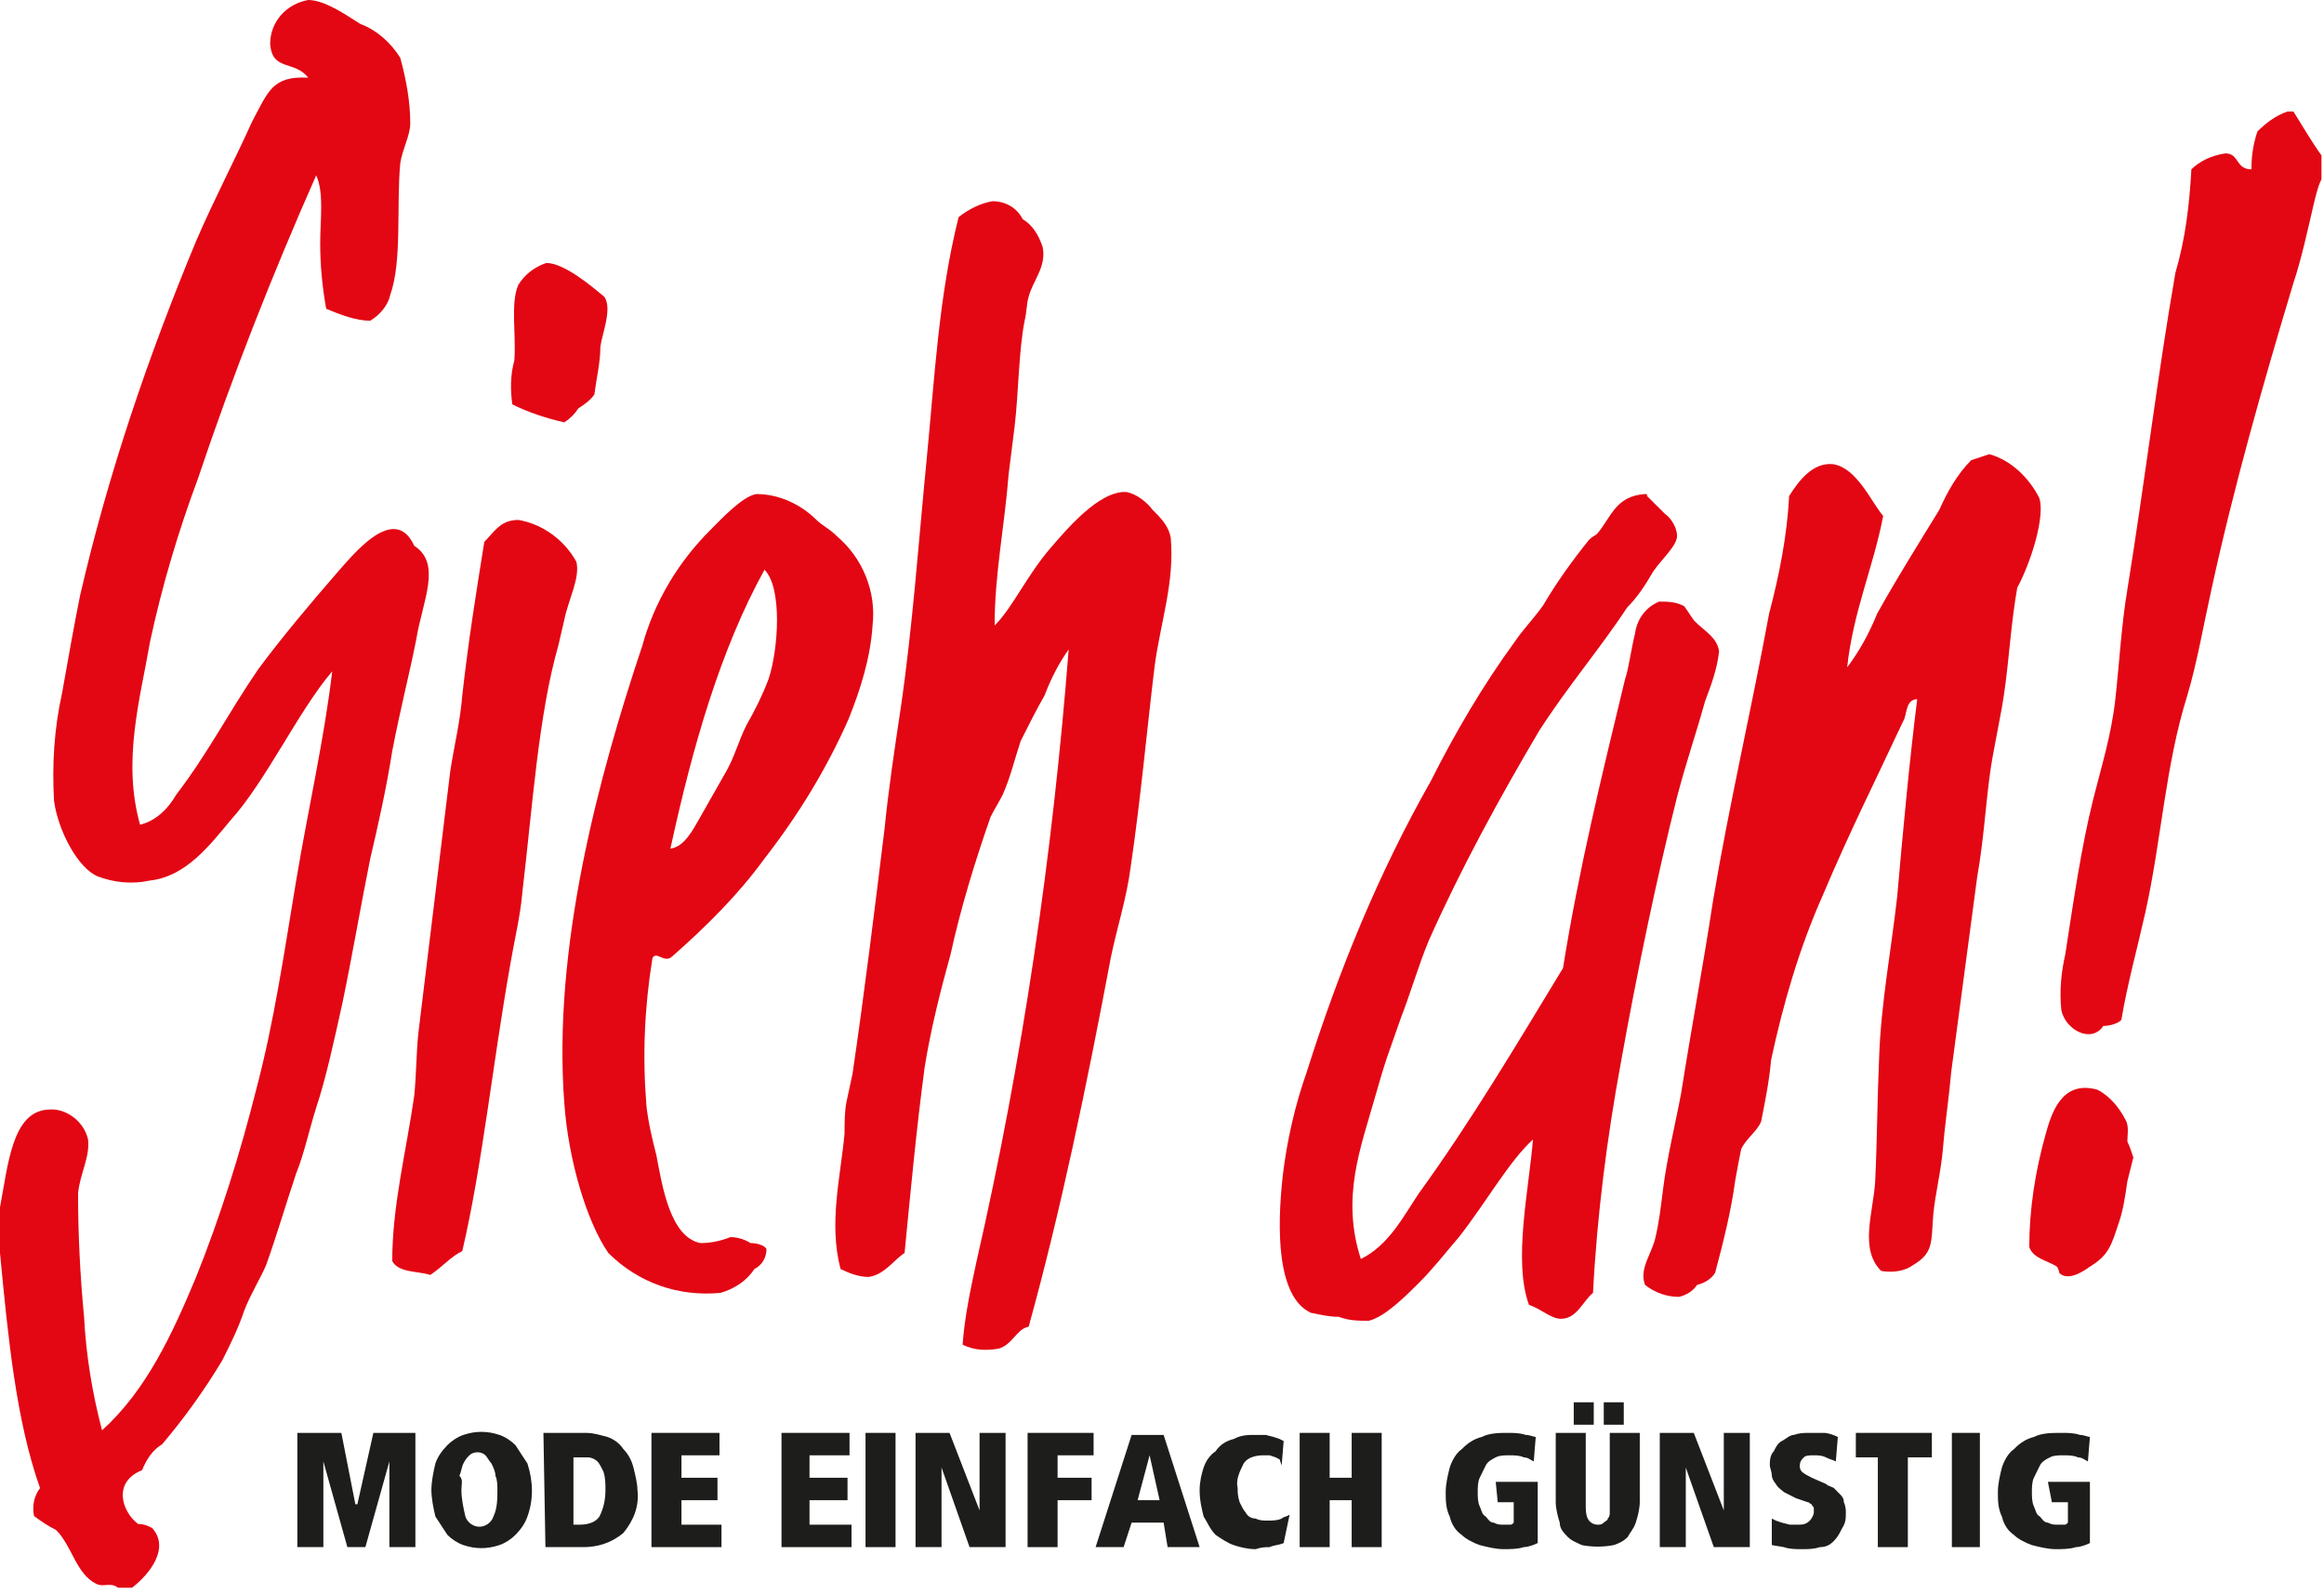
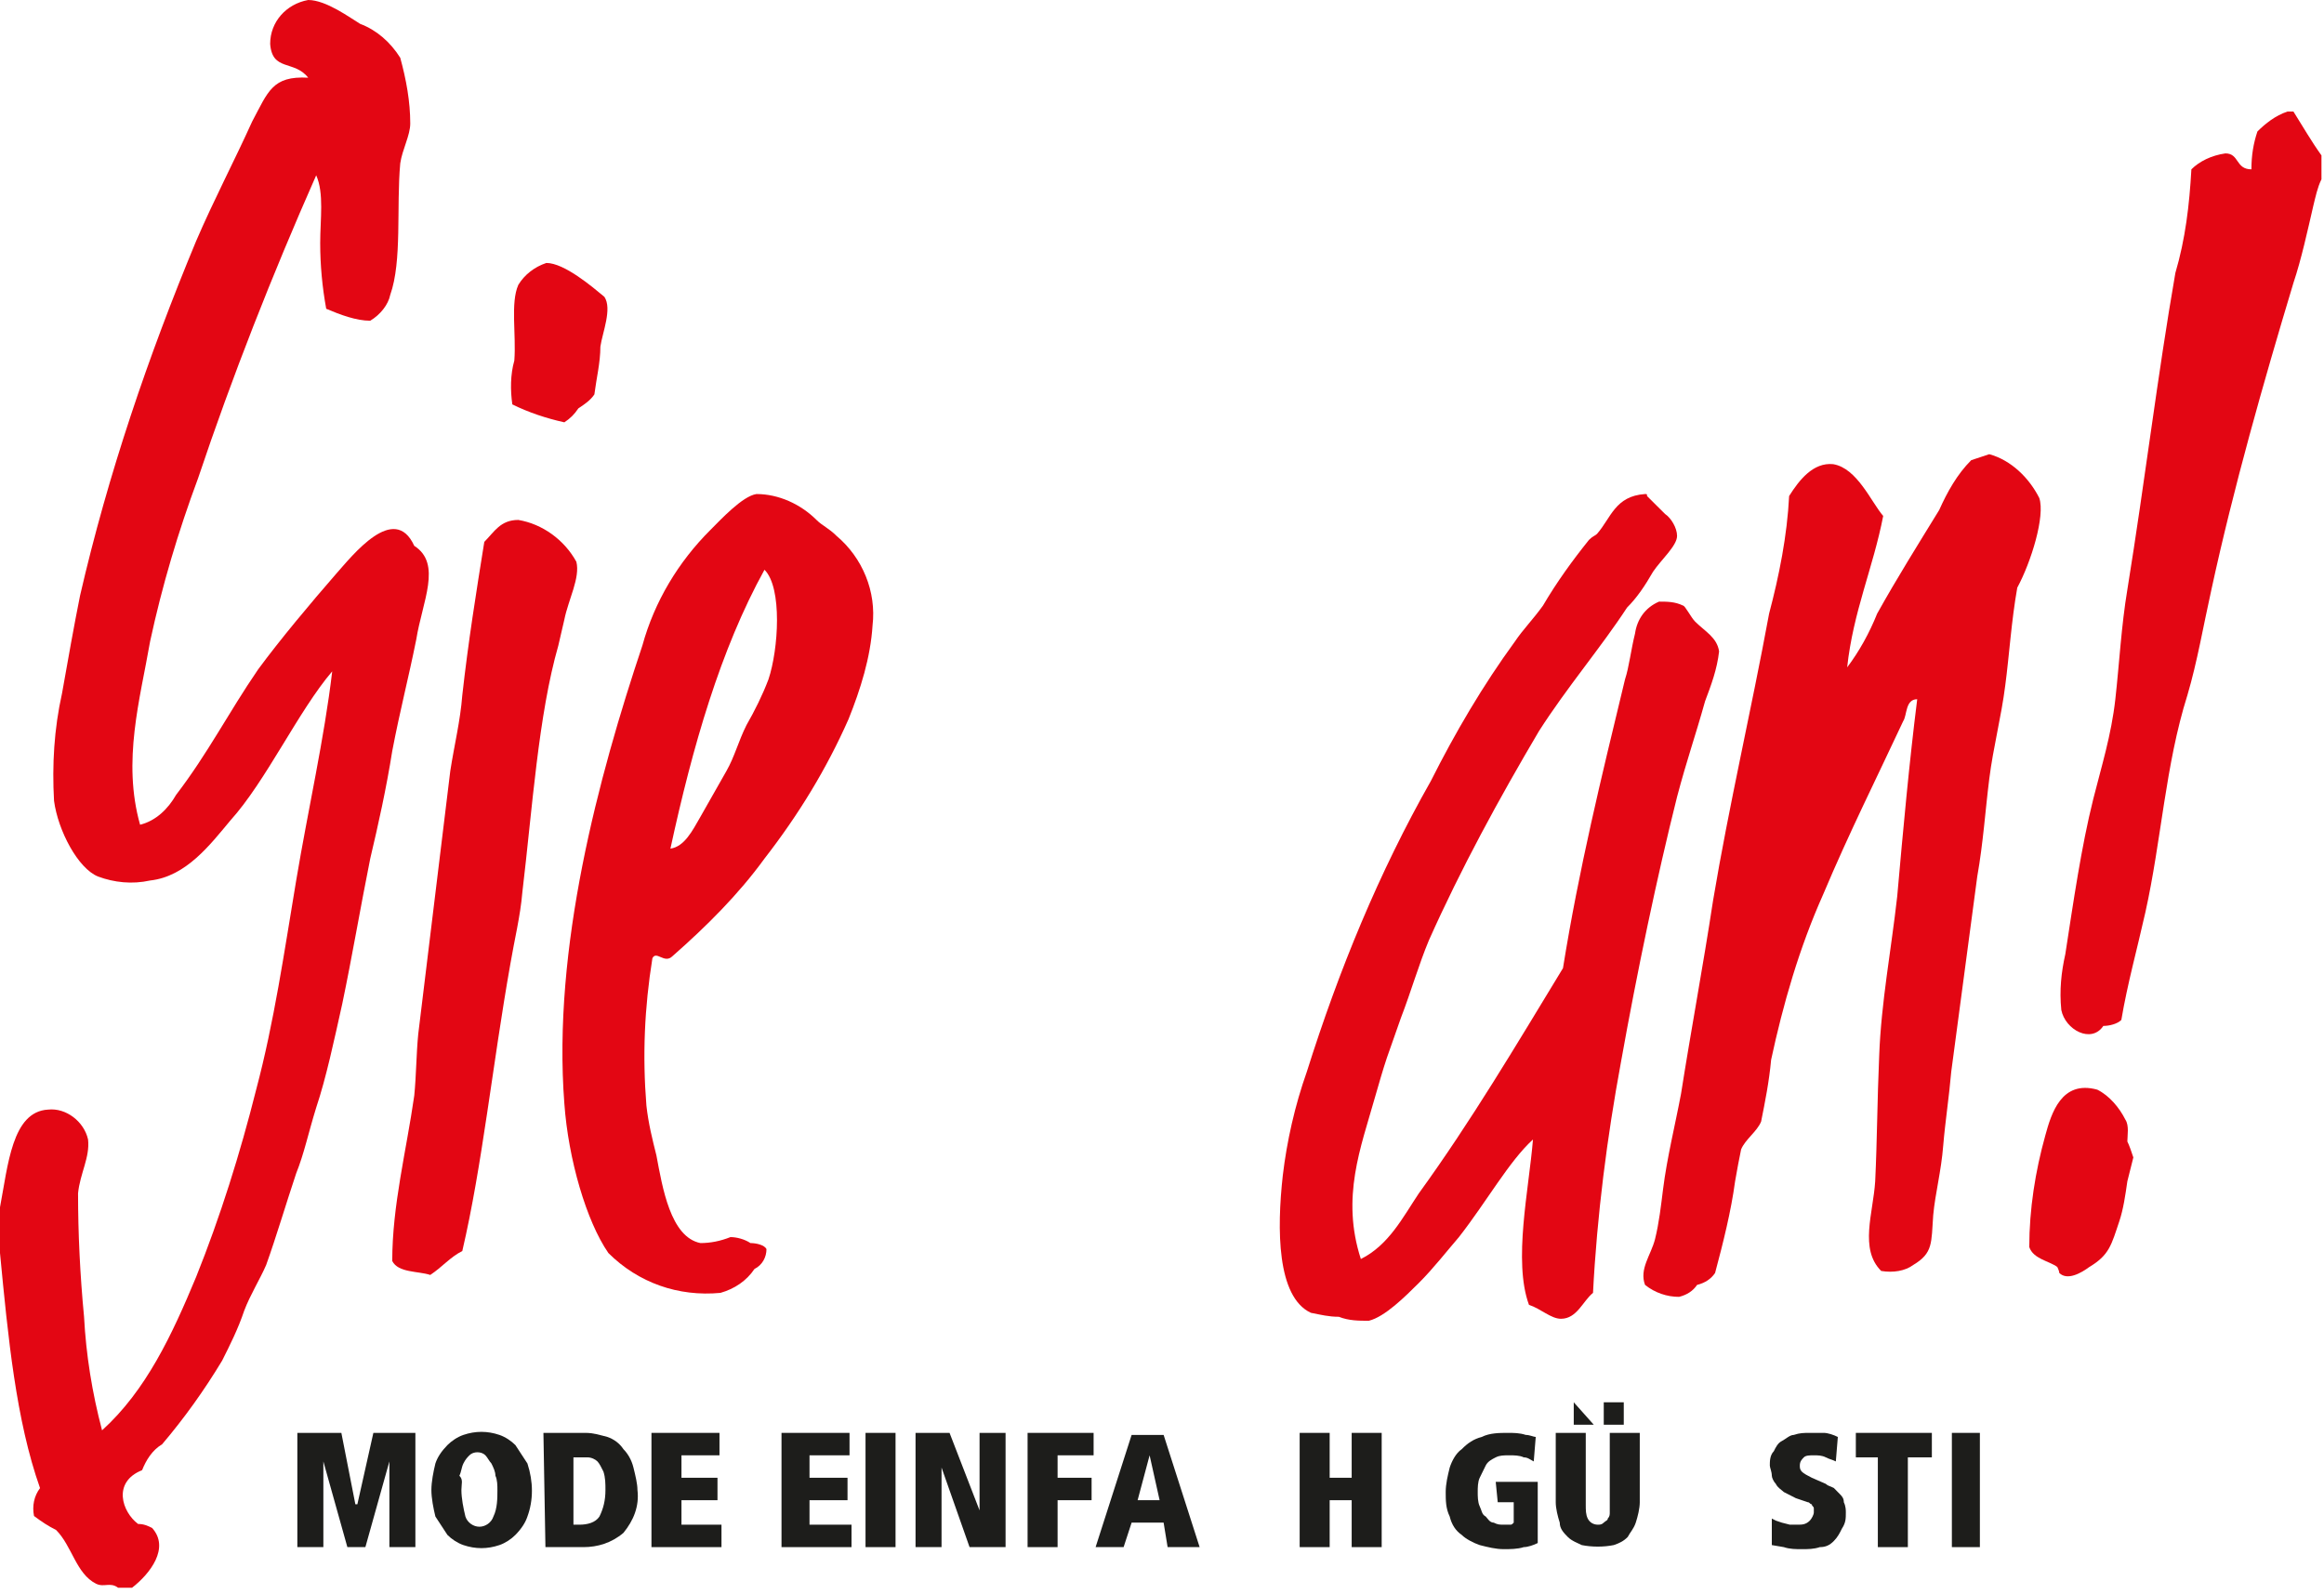
<svg xmlns="http://www.w3.org/2000/svg" width="191px" height="131px" viewBox="0 0 191 131" version="1.1">
  <title>siehan / Header / brand_siehan</title>
  <desc>Created with Sketch.</desc>
  <g id="siehan-/-Header-/-brand_siehan" stroke="none" stroke-width="1" fill="none" fill-rule="evenodd">
    <g id="Brand-/-Logo">
      <g id="brand">
        <g id="Group" fill="#E30613" fill-rule="nonzero">
          <path d="M47.369,46.178 C46.382,44.376 44.573,43.066 42.599,42.739 C41.119,42.739 40.625,43.721 39.803,44.54 C39.145,48.634 38.487,52.727 37.994,57.149 C37.829,59.278 37.336,61.242 37.007,63.371 L34.375,84.986 C34.211,86.624 34.211,88.425 34.046,90.062 C33.389,94.647 32.237,99.069 32.237,103.654 C32.731,104.636 34.375,104.472 35.362,104.8 C36.349,104.145 37.007,103.326 37.994,102.835 C39.639,95.794 40.461,87.606 41.941,79.255 C42.27,77.29 42.764,75.325 42.928,73.36 C43.751,66.483 44.244,58.786 45.889,53.055 C46.053,52.4 46.218,51.581 46.382,50.926 C46.711,49.289 47.698,47.487 47.369,46.178 L47.369,46.178 Z" id="Path" />
          <path d="M42.106,33.241 C43.422,33.896 44.902,34.388 46.382,34.715 C46.876,34.388 47.204,34.06 47.533,33.569 C48.027,33.241 48.52,32.914 48.849,32.422 C49.014,31.113 49.343,29.802 49.343,28.492 C49.507,27.346 50.33,25.381 49.672,24.399 C48.685,23.58 46.382,21.615 44.902,21.615 C43.915,21.942 43.093,22.598 42.599,23.416 C41.941,24.89 42.435,27.51 42.27,29.639 C41.941,30.785 41.941,32.095 42.106,33.241 Z" id="Path" />
          <path d="M61.678,102.18 C61.185,101.853 60.527,101.689 60.034,101.689 C59.211,102.016 58.389,102.18 57.566,102.18 C55.099,101.689 54.441,97.595 53.948,94.975 C53.619,93.665 53.29,92.355 53.126,90.881 C52.797,86.787 52.961,82.858 53.619,78.764 C53.948,78.109 54.606,79.255 55.264,78.6 C58.06,76.144 60.691,73.524 62.83,70.576 C65.626,66.974 67.928,63.208 69.738,59.114 C70.724,56.657 71.547,54.038 71.711,51.417 C72.04,48.634 70.889,45.85 68.751,44.049 C68.093,43.394 67.599,43.23 67.106,42.739 C65.79,41.429 63.981,40.61 62.172,40.61 C61.02,40.774 59.211,42.739 58.389,43.557 C55.757,46.178 53.784,49.453 52.797,53.055 C49.178,63.862 45.395,77.945 46.382,90.718 C46.711,95.302 48.191,100.379 50.001,102.999 C52.468,105.455 55.757,106.601 59.211,106.274 C60.363,105.946 61.349,105.291 62.007,104.309 C62.665,103.981 62.994,103.326 62.994,102.671 C62.83,102.344 62.172,102.18 61.678,102.18 L61.678,102.18 Z M62.83,46.833 C64.31,48.306 63.981,53.383 63.159,55.839 C62.665,57.149 62.007,58.459 61.349,59.605 C60.691,60.915 60.363,62.225 59.705,63.371 C59.047,64.517 58.224,65.991 57.566,67.138 C56.909,68.284 56.251,69.594 55.099,69.757 C56.909,61.406 59.211,53.383 62.83,46.833 L62.83,46.833 Z" id="Shape" />
          <path d="M34.211,52.564 C34.704,49.453 36.349,46.341 34.046,44.867 C32.402,41.265 28.948,45.686 27.632,47.16 C25.494,49.616 23.027,52.564 21.217,55.02 C18.75,58.623 17.105,61.898 14.474,65.336 C13.816,66.483 12.829,67.465 11.513,67.793 C10.033,62.553 11.513,57.476 12.336,52.727 C13.323,48.142 14.638,43.721 16.283,39.3 C19.079,30.949 22.369,22.598 25.987,14.41 C26.645,15.884 26.316,18.012 26.316,19.977 C26.316,21.779 26.481,23.58 26.81,25.381 C27.961,25.872 29.277,26.364 30.428,26.364 C31.25,25.872 31.908,25.054 32.073,24.235 C33.06,21.451 32.566,17.03 32.895,13.428 C33.06,12.281 33.717,11.135 33.717,10.152 C33.717,8.351 33.389,6.55 32.895,4.749 C32.073,3.439 30.921,2.456 29.606,1.965 C28.783,1.474 26.81,3.85501537e-15 25.329,3.85501537e-15 C23.52,0.328 22.204,1.801 22.204,3.603 C22.369,5.895 24.178,4.912 25.329,6.386 C22.369,6.223 22.04,7.532 20.724,9.989 C19.244,13.264 17.599,16.375 16.119,19.814 C12.171,29.311 8.882,38.972 6.579,48.961 C6.086,51.417 5.592,54.201 5.099,56.985 C4.441,59.932 4.276,62.88 4.441,65.828 C4.77,68.284 6.415,71.395 8.059,72.05 C9.375,72.541 10.855,72.705 12.336,72.377 C15.296,72.05 17.27,69.43 18.915,67.465 C21.875,64.19 24.507,58.459 27.303,55.184 C26.645,60.751 25.329,66.483 24.342,72.377 C23.356,78.272 22.533,84.004 21.053,89.571 C19.737,94.811 18.092,100.051 16.119,104.964 C14.145,109.713 12.007,114.297 8.388,117.573 C7.566,114.461 7.072,111.35 6.908,108.239 C6.579,104.8 6.415,101.361 6.415,98.086 C6.579,96.449 7.401,95.139 7.237,93.665 C6.908,92.191 5.428,91.045 3.947,91.209 C0.987,91.373 0.658,95.794 1.687539e-14,99.233 L1.687539e-14,102.999 C0.658,109.876 1.316,116.754 3.29,122.321 C2.796,122.976 2.632,123.795 2.796,124.614 C3.454,125.105 3.947,125.433 4.605,125.76 C5.921,127.07 6.25,129.363 7.895,130.181 C8.553,130.509 9.046,130.018 9.704,130.509 L10.855,130.509 C12.336,129.363 13.98,127.234 12.5,125.596 C12.171,125.433 11.842,125.269 11.349,125.269 C10.033,124.286 9.211,121.83 11.678,120.847 C12.007,120.029 12.5,119.21 13.323,118.719 C15.132,116.59 16.777,114.297 18.257,111.841 C18.915,110.531 19.573,109.221 20.066,107.748 C20.559,106.438 21.382,105.127 21.875,103.981 C22.698,101.689 23.52,98.905 24.342,96.449 C25,94.811 25.329,93.174 25.987,91.045 C26.81,88.589 27.467,85.478 28.125,82.53 C28.948,78.6 29.606,74.67 30.428,70.576 C31.086,67.793 31.744,64.845 32.237,61.734 C32.895,58.295 33.553,55.839 34.211,52.564 L34.211,52.564 Z" id="Path" />
          <path d="M188.489,9.17 L187.996,9.17 C187.009,9.498 186.186,10.152 185.528,10.807 C185.199,11.79 185.035,12.773 185.035,13.919 C183.719,13.919 184.048,12.609 182.897,12.609 C181.746,12.773 180.759,13.264 180.101,13.919 C179.936,16.866 179.607,19.65 178.785,22.434 C177.305,30.949 176.318,39.3 174.838,48.47 C174.344,51.417 174.18,54.529 173.851,57.476 C173.522,60.424 172.699,63.044 172.041,65.664 C171.055,69.594 170.397,74.179 169.739,78.436 C169.41,79.91 169.245,81.384 169.41,83.021 C169.739,84.659 171.877,85.805 172.864,84.331 C173.357,84.331 174.015,84.168 174.344,83.84 C174.838,80.892 175.66,77.945 176.318,74.998 C177.634,69.103 177.963,62.88 179.772,57.149 C180.594,54.365 181.088,51.417 181.746,48.47 C183.555,40.119 186.022,31.44 188.489,23.253 C189.147,21.288 189.64,18.995 190.134,16.866 C190.298,16.211 190.463,15.393 190.792,14.738 L190.792,12.773 C189.969,11.626 189.311,10.48 188.489,9.17 L188.489,9.17 Z" id="Path" />
          <path d="M174.673,92.028 C174.18,91.045 173.357,90.062 172.37,89.571 C169.41,88.752 168.587,91.536 168.094,93.338 C167.272,96.285 166.778,99.396 166.778,102.507 C167.107,103.49 168.423,103.654 169.081,104.145 C169.081,104.145 169.245,104.472 169.245,104.636 C169.903,105.291 171.055,104.636 171.713,104.145 C173.357,103.162 173.522,102.344 174.18,100.379 C174.509,99.396 174.673,98.25 174.838,97.104 C175.002,96.449 175.166,95.794 175.331,95.139 C175.166,94.647 175.002,94.156 174.838,93.829 C174.838,93.338 175.002,92.519 174.673,92.028 Z" id="Path" />
          <path d="M167.601,40.938 C166.778,39.3 165.298,37.826 163.489,37.335 C162.995,37.499 162.502,37.663 162.008,37.826 C160.857,38.972 160.035,40.446 159.377,41.92 C157.568,44.867 155.923,47.487 154.278,50.435 C153.62,52.072 152.798,53.546 151.811,54.856 C152.304,50.271 153.949,46.669 154.772,42.411 C153.785,41.265 152.633,38.481 150.66,38.154 C149.015,37.99 147.864,39.464 147.041,40.774 C146.877,44.049 146.219,47.324 145.396,50.435 C143.916,58.459 142.107,66.155 140.791,74.015 C139.969,79.419 138.982,84.659 138.159,89.899 C137.666,92.519 137.008,95.139 136.679,97.759 C136.515,99.069 136.35,100.543 136.021,101.853 C135.692,103.162 134.705,104.309 135.199,105.619 C136.021,106.274 137.008,106.601 137.995,106.601 C138.653,106.438 139.146,106.11 139.475,105.619 C140.133,105.455 140.627,105.127 140.956,104.636 C141.613,102.18 142.271,99.56 142.6,97.104 C142.765,96.121 142.929,95.302 143.094,94.484 C143.423,93.665 144.41,93.01 144.739,92.191 C145.067,90.554 145.396,88.916 145.561,87.115 C146.548,82.53 147.864,77.945 149.837,73.524 C151.975,68.448 154.278,63.862 156.416,59.278 C156.745,58.786 156.581,57.476 157.568,57.476 C156.91,62.716 156.416,68.12 155.923,73.688 C155.429,78.109 154.607,82.366 154.443,86.787 C154.278,90.554 154.278,93.665 154.114,97.104 C153.949,99.724 152.798,102.671 154.607,104.472 C155.594,104.636 156.581,104.472 157.239,103.981 C158.883,102.999 158.719,102.18 158.883,99.888 C159.048,98.086 159.541,96.285 159.706,94.156 C159.87,92.191 160.199,90.062 160.364,88.097 L162.502,72.05 C162.995,69.266 163.16,66.646 163.489,64.026 C163.818,61.406 164.476,58.95 164.805,56.33 C165.133,53.874 165.298,51.09 165.791,48.306 C166.943,46.178 168.094,42.411 167.601,40.938 L167.601,40.938 Z" id="Path" />
-           <path d="M94.738,41.92 C94.245,41.265 93.422,40.61 92.6,40.446 C90.297,40.282 87.501,43.721 86.35,45.031 C84.376,47.324 83.225,49.944 81.744,51.417 C81.744,47.16 82.567,43.23 82.896,38.972 C83.06,37.663 83.225,36.352 83.389,35.042 C83.718,32.259 83.718,28.82 84.211,26.364 C84.376,25.709 84.376,24.89 84.54,24.399 C84.869,23.089 86.021,21.942 85.692,20.305 C85.363,19.323 84.869,18.504 84.047,18.012 C83.554,17.03 82.567,16.539 81.58,16.539 C80.593,16.703 79.606,17.194 78.784,17.849 C77.139,24.399 76.81,31.113 76.152,37.826 C75.494,44.54 75.001,51.581 74.014,58.295 C73.521,61.57 73.027,64.845 72.698,68.12 C71.876,74.834 71.053,81.547 70.067,88.261 C69.902,89.08 69.738,89.735 69.573,90.554 C69.409,91.373 69.409,92.355 69.409,93.174 C69.08,96.776 68.093,100.543 69.08,104.309 C69.738,104.636 70.56,104.964 71.382,104.964 C72.698,104.8 73.521,103.49 74.343,102.999 C74.836,97.922 75.33,92.683 75.988,87.77 C76.481,84.659 77.304,81.384 78.126,78.436 C78.948,74.67 80.1,70.904 81.415,67.138 C81.744,66.483 82.073,65.991 82.402,65.336 C83.06,63.862 83.389,62.389 83.883,60.915 C84.54,59.605 85.198,58.295 85.856,57.149 C86.35,55.839 87.008,54.529 87.83,53.383 C86.514,70.249 84.047,87.115 80.264,103.654 C79.771,105.946 79.277,108.239 79.113,110.531 C80.1,111.022 81.086,111.022 82.073,110.859 C83.225,110.531 83.554,109.221 84.54,109.058 C87.172,99.56 89.31,89.244 91.284,78.764 C91.777,76.308 92.6,73.851 92.929,71.231 C93.751,65.664 94.245,60.096 94.902,54.693 C95.396,51.09 96.547,47.815 96.218,44.212 C96.054,43.23 95.396,42.575 94.738,41.92 L94.738,41.92 Z" id="Path" />
          <path d="M140.133,57.64 C140.627,56.33 141.12,55.02 141.285,53.546 C141.12,52.4 140.133,51.909 139.311,51.09 C138.982,50.763 138.488,49.78 138.324,49.78 C137.666,49.453 137.008,49.453 136.35,49.453 C135.199,49.944 134.541,50.926 134.377,52.072 C134.048,53.383 133.883,54.856 133.554,55.839 C131.58,64.026 129.771,71.395 128.455,79.582 C124.672,85.805 120.89,92.191 116.613,98.086 C115.297,100.051 114.146,102.344 111.843,103.49 C110.199,98.414 111.843,94.32 112.995,90.226 C113.324,89.08 113.653,87.934 113.982,86.951 L115.133,83.676 C115.955,81.547 116.613,79.255 117.436,77.29 C120.067,71.395 123.192,65.664 126.482,60.096 C128.784,56.494 131.58,53.219 133.719,49.944 C134.541,49.125 135.199,48.142 135.857,46.996 C136.515,46.014 137.831,44.867 137.831,44.049 C137.831,43.394 137.337,42.575 136.844,42.248 C136.35,41.756 135.857,41.265 135.363,40.774 C135.363,40.61 135.363,40.61 135.199,40.61 C132.732,40.774 132.403,42.575 131.252,43.885 C131.087,44.049 130.923,44.049 130.594,44.376 C129.278,46.014 127.962,47.815 126.811,49.78 C125.988,50.926 125.166,51.745 124.508,52.727 C121.876,56.33 119.574,60.26 117.6,64.19 C113.324,71.722 110.034,79.746 107.403,88.097 C106.416,90.881 105.758,93.829 105.429,96.612 C104.935,101.034 104.935,106.601 107.732,107.911 C108.554,108.075 109.212,108.239 110.034,108.239 C110.857,108.566 111.679,108.566 112.501,108.566 C113.817,108.239 115.462,106.601 116.613,105.455 C117.765,104.309 118.916,102.835 119.903,101.689 C122.205,98.741 124.015,95.466 125.988,93.665 C125.659,97.759 124.344,103.654 125.659,107.256 C126.646,107.584 127.469,108.403 128.291,108.403 C129.607,108.403 130.1,106.929 130.923,106.274 C131.252,99.888 132.074,93.501 133.225,87.279 C134.541,79.91 136.186,72.05 137.831,65.5 C138.653,62.389 139.311,60.587 140.133,57.64 L140.133,57.64 Z" id="Path" />
        </g>
        <g id="Group" transform="translate(23.75, 115.217)" fill="#1D1D1B" fill-rule="nonzero">
          <polygon id="Path" points="2.826 4.912 2.826 11.956 0.688 11.956 0.688 2.565 4.305 2.565 5.456 8.434 5.621 8.434 6.936 2.565 10.389 2.565 10.389 11.956 8.252 11.956 8.252 4.912 6.279 11.956 4.799 11.956" />
          <path d="M11.704,7.26 C11.704,6.589 11.869,5.751 12.033,5.08 C12.198,4.577 12.527,4.074 13.02,3.571 C13.349,3.236 13.842,2.9 14.335,2.732 C15.322,2.397 16.308,2.397 17.295,2.732 C17.788,2.9 18.281,3.236 18.61,3.571 C18.939,4.074 19.268,4.577 19.597,5.08 C20.09,6.589 20.09,8.099 19.597,9.44 C19.432,9.943 19.104,10.446 18.61,10.95 C18.281,11.285 17.788,11.62 17.295,11.788 C16.308,12.123 15.322,12.123 14.335,11.788 C13.842,11.62 13.349,11.285 13.02,10.95 C12.691,10.446 12.362,9.943 12.033,9.44 C11.869,8.77 11.704,7.931 11.704,7.26 Z M14.171,7.26 C14.171,7.931 14.335,8.77 14.5,9.44 C14.664,9.943 15.157,10.279 15.651,10.279 C16.144,10.279 16.637,9.943 16.802,9.44 C17.13,8.77 17.13,7.931 17.13,7.26 C17.13,6.925 17.13,6.422 16.966,6.086 C16.966,5.751 16.802,5.416 16.637,5.08 C16.473,4.912 16.308,4.577 16.144,4.409 C15.815,4.074 15.157,4.074 14.829,4.409 C14.664,4.577 14.5,4.745 14.335,5.08 C14.171,5.416 14.171,5.751 14.006,6.086 C14.335,6.422 14.171,6.757 14.171,7.26 L14.171,7.26 Z" id="Shape" />
          <path d="M20.912,2.565 L24.365,2.565 C25.023,2.565 25.516,2.732 26.174,2.9 C26.667,3.068 27.16,3.403 27.489,3.906 C27.818,4.242 28.147,4.745 28.311,5.416 C28.476,6.086 28.64,6.757 28.64,7.26 C28.804,8.602 28.311,9.776 27.489,10.782 C26.503,11.62 25.352,11.956 24.201,11.956 L21.077,11.956 L20.912,2.565 Z M23.379,10.111 L23.872,10.111 C24.529,10.111 25.187,9.943 25.516,9.44 C25.845,8.77 26.009,8.099 26.009,7.26 C26.009,6.757 26.009,6.254 25.845,5.751 C25.68,5.416 25.516,5.08 25.352,4.912 C25.187,4.745 24.858,4.577 24.529,4.577 C24.201,4.577 23.872,4.577 23.707,4.577 L23.379,4.577 L23.379,10.111 Z" id="Shape" />
          <polygon id="Path" points="29.791 2.565 35.381 2.565 35.381 4.409 32.257 4.409 32.257 6.254 35.217 6.254 35.217 8.099 32.257 8.099 32.257 10.111 35.546 10.111 35.546 11.956 29.791 11.956" />
          <polygon id="Path" points="40.479 2.565 46.069 2.565 46.069 4.409 42.78 4.409 42.78 6.254 45.904 6.254 45.904 8.099 42.78 8.099 42.78 10.111 46.233 10.111 46.233 11.956 40.479 11.956" />
          <polygon id="Path" points="47.384 2.565 49.851 2.565 49.851 11.956 47.384 11.956" />
          <polygon id="Path" points="53.632 5.416 53.632 11.956 51.495 11.956 51.495 2.565 54.29 2.565 56.756 8.937 56.756 2.565 58.894 2.565 58.894 11.956 55.934 11.956" />
          <polygon id="Path" points="60.703 2.565 66.129 2.565 66.129 4.409 63.169 4.409 63.169 6.254 65.964 6.254 65.964 8.099 63.169 8.099 63.169 11.956 60.703 11.956" />
          <path d="M71.883,9.943 L69.253,9.943 L68.595,11.956 L66.293,11.956 L69.253,2.732 L71.883,2.732 L74.843,11.956 L72.212,11.956 L71.883,9.943 Z M70.732,4.409 L69.746,8.099 L71.554,8.099 L70.732,4.409 Z" id="Shape" />
-           <path d="M81.749,11.62 C81.42,11.788 80.927,11.788 80.598,11.956 C80.269,11.956 79.94,11.956 79.447,12.123 C78.789,12.123 78.131,11.956 77.638,11.788 C77.145,11.62 76.652,11.285 76.158,10.95 C75.665,10.446 75.501,9.943 75.172,9.44 C75.007,8.77 74.843,8.099 74.843,7.26 C74.843,6.589 75.007,5.919 75.172,5.416 C75.336,4.912 75.665,4.409 76.158,4.074 C76.487,3.571 76.98,3.236 77.638,3.068 C78.296,2.732 78.789,2.732 79.447,2.732 L80.269,2.732 L80.927,2.9 L81.42,3.068 L81.749,3.236 L81.584,5.248 L81.42,4.745 L81.091,4.577 L80.598,4.409 C80.433,4.409 80.269,4.409 80.104,4.409 C79.447,4.409 78.789,4.577 78.46,5.08 C78.131,5.751 77.803,6.422 77.967,7.093 C77.967,7.428 77.967,7.763 78.131,8.266 C78.296,8.602 78.46,8.937 78.625,9.105 C78.789,9.44 79.118,9.608 79.447,9.608 C79.776,9.776 80.104,9.776 80.433,9.776 C80.762,9.776 81.255,9.776 81.584,9.608 C81.749,9.44 82.078,9.44 82.242,9.273 L81.749,11.62 Z" id="Path" />
          <polygon id="Path" points="87.339 8.099 85.53 8.099 85.53 11.956 83.064 11.956 83.064 2.565 85.53 2.565 85.53 6.254 87.339 6.254 87.339 2.565 89.805 2.565 89.805 11.956 87.339 11.956" />
          <path d="M99.178,6.589 L102.63,6.589 L102.63,11.62 C102.302,11.788 101.808,11.956 101.479,11.956 C100.986,12.123 100.329,12.123 99.835,12.123 C99.178,12.123 98.52,11.956 97.862,11.788 C97.369,11.62 96.711,11.285 96.382,10.95 C95.889,10.614 95.56,10.111 95.396,9.44 C95.067,8.77 95.067,8.099 95.067,7.428 C95.067,6.757 95.231,6.086 95.396,5.416 C95.56,4.912 95.889,4.242 96.382,3.906 C96.876,3.403 97.369,3.068 98.027,2.9 C98.684,2.565 99.506,2.565 100.164,2.565 C100.657,2.565 101.151,2.565 101.644,2.732 C101.973,2.732 102.302,2.9 102.466,2.9 L102.302,4.912 C101.973,4.745 101.808,4.577 101.479,4.577 C101.151,4.409 100.657,4.409 100.329,4.409 C99.835,4.409 99.506,4.409 99.178,4.577 C98.849,4.745 98.52,4.912 98.355,5.248 C98.191,5.583 98.027,5.919 97.862,6.254 C97.698,6.589 97.698,7.093 97.698,7.428 C97.698,7.763 97.698,8.266 97.862,8.602 C98.027,8.937 98.027,9.273 98.355,9.44 C98.52,9.608 98.684,9.943 99.013,9.943 C99.342,10.111 99.506,10.111 99.835,10.111 L100.329,10.111 C100.493,10.111 100.493,10.111 100.657,9.943 L100.657,8.266 L99.342,8.266 L99.178,6.589 Z" id="Path" />
-           <path d="M106.577,8.434 C106.577,8.937 106.577,9.273 106.741,9.608 C106.905,9.943 107.234,10.111 107.563,10.111 C107.728,10.111 107.892,10.111 108.056,9.943 C108.221,9.776 108.385,9.776 108.385,9.608 C108.55,9.44 108.55,9.273 108.55,9.105 C108.55,8.937 108.55,8.602 108.55,8.434 L108.55,2.565 L111.016,2.565 L111.016,8.266 C111.016,8.77 110.852,9.44 110.687,9.943 C110.523,10.446 110.194,10.782 110.029,11.117 C109.701,11.453 109.372,11.62 108.879,11.788 C108.056,11.956 107.07,11.956 106.248,11.788 C105.919,11.62 105.426,11.453 105.097,11.117 C104.768,10.782 104.439,10.446 104.439,9.943 C104.275,9.44 104.11,8.77 104.11,8.266 L104.11,2.565 L106.577,2.565 L106.577,8.434 Z M105.59,0.049 L107.234,0.049 L107.234,1.894 L105.59,1.894 L105.59,0.049 Z M108.056,0.049 L109.701,0.049 L109.701,1.894 L108.056,1.894 L108.056,0.049 Z" id="Shape" />
-           <polygon id="Path" points="114.798 5.416 114.798 11.956 112.66 11.956 112.66 2.565 115.455 2.565 117.922 8.937 117.922 2.565 120.059 2.565 120.059 11.956 117.1 11.956" />
+           <path d="M106.577,8.434 C106.577,8.937 106.577,9.273 106.741,9.608 C106.905,9.943 107.234,10.111 107.563,10.111 C107.728,10.111 107.892,10.111 108.056,9.943 C108.221,9.776 108.385,9.776 108.385,9.608 C108.55,9.44 108.55,9.273 108.55,9.105 C108.55,8.937 108.55,8.602 108.55,8.434 L108.55,2.565 L111.016,2.565 L111.016,8.266 C111.016,8.77 110.852,9.44 110.687,9.943 C110.523,10.446 110.194,10.782 110.029,11.117 C109.701,11.453 109.372,11.62 108.879,11.788 C108.056,11.956 107.07,11.956 106.248,11.788 C105.919,11.62 105.426,11.453 105.097,11.117 C104.768,10.782 104.439,10.446 104.439,9.943 C104.275,9.44 104.11,8.77 104.11,8.266 L104.11,2.565 L106.577,2.565 L106.577,8.434 Z M105.59,0.049 L107.234,1.894 L105.59,1.894 L105.59,0.049 Z M108.056,0.049 L109.701,0.049 L109.701,1.894 L108.056,1.894 L108.056,0.049 Z" id="Shape" />
          <path d="M121.868,9.608 L122.197,9.776 L122.69,9.943 L123.348,10.111 L124.005,10.111 C124.334,10.111 124.663,10.111 124.992,9.776 C125.156,9.608 125.321,9.273 125.321,9.105 C125.321,8.937 125.321,8.77 125.321,8.77 C125.321,8.602 125.156,8.602 125.156,8.434 C124.992,8.434 124.992,8.266 124.828,8.266 L124.334,8.099 L123.841,7.931 C123.512,7.763 123.183,7.596 122.854,7.428 C122.69,7.26 122.361,7.093 122.197,6.757 C122.032,6.589 121.868,6.254 121.868,6.086 C121.868,5.751 121.704,5.416 121.704,5.248 C121.704,4.912 121.704,4.409 122.032,4.074 C122.197,3.739 122.361,3.403 122.69,3.236 C123.019,3.068 123.348,2.732 123.677,2.732 C124.17,2.565 124.499,2.565 124.992,2.565 L126.143,2.565 C126.472,2.565 126.965,2.732 127.294,2.9 L127.129,4.912 C126.801,4.745 126.636,4.745 126.307,4.577 C125.979,4.409 125.65,4.409 125.321,4.409 C124.992,4.409 124.663,4.409 124.499,4.577 C124.334,4.745 124.17,4.912 124.17,5.248 C124.17,5.416 124.17,5.583 124.334,5.751 C124.499,5.919 124.828,6.086 125.156,6.254 L126.307,6.757 C126.472,6.925 126.636,6.925 126.965,7.093 L127.458,7.596 C127.623,7.763 127.787,7.931 127.787,8.266 C127.952,8.602 127.952,8.937 127.952,9.105 C127.952,9.608 127.952,9.943 127.623,10.446 C127.458,10.782 127.294,11.117 126.965,11.453 C126.636,11.788 126.307,11.956 125.814,11.956 C125.321,12.123 124.828,12.123 124.334,12.123 C123.841,12.123 123.348,12.123 122.854,11.956 L121.868,11.788 L121.868,9.608 Z" id="Path" />
          <polygon id="Path" points="130.582 4.577 128.774 4.577 128.774 2.565 135.022 2.565 135.022 4.577 133.049 4.577 133.049 11.956 130.582 11.956" />
          <polygon id="Path" points="136.666 2.565 138.968 2.565 138.968 11.956 136.666 11.956" />
-           <path d="M144.558,6.589 L148.011,6.589 L148.011,11.62 C147.682,11.788 147.189,11.956 146.86,11.956 C146.367,12.123 145.709,12.123 145.216,12.123 C144.558,12.123 143.901,11.956 143.243,11.788 C142.75,11.62 142.092,11.285 141.763,10.95 C141.27,10.614 140.941,10.111 140.777,9.44 C140.448,8.77 140.448,8.099 140.448,7.428 C140.448,6.757 140.612,6.086 140.777,5.416 C140.941,4.912 141.27,4.242 141.763,3.906 C142.256,3.403 142.75,3.068 143.407,2.9 C144.065,2.565 144.887,2.565 145.709,2.565 C146.203,2.565 146.696,2.565 147.189,2.732 C147.518,2.732 147.847,2.9 148.011,2.9 L147.847,4.912 C147.518,4.745 147.354,4.577 147.025,4.577 C146.696,4.409 146.203,4.409 145.874,4.409 C145.38,4.409 145.052,4.409 144.723,4.577 C144.394,4.745 144.065,4.912 143.901,5.248 C143.736,5.583 143.572,5.919 143.407,6.254 C143.243,6.589 143.243,7.093 143.243,7.428 C143.243,7.763 143.243,8.266 143.407,8.602 C143.572,8.937 143.572,9.273 143.901,9.44 C144.065,9.608 144.229,9.943 144.558,9.943 C144.887,10.111 145.052,10.111 145.38,10.111 L145.874,10.111 C146.038,10.111 146.038,10.111 146.203,9.943 L146.203,8.266 L144.887,8.266 L144.558,6.589 Z" id="Path" />
        </g>
      </g>
    </g>
  </g>
</svg>